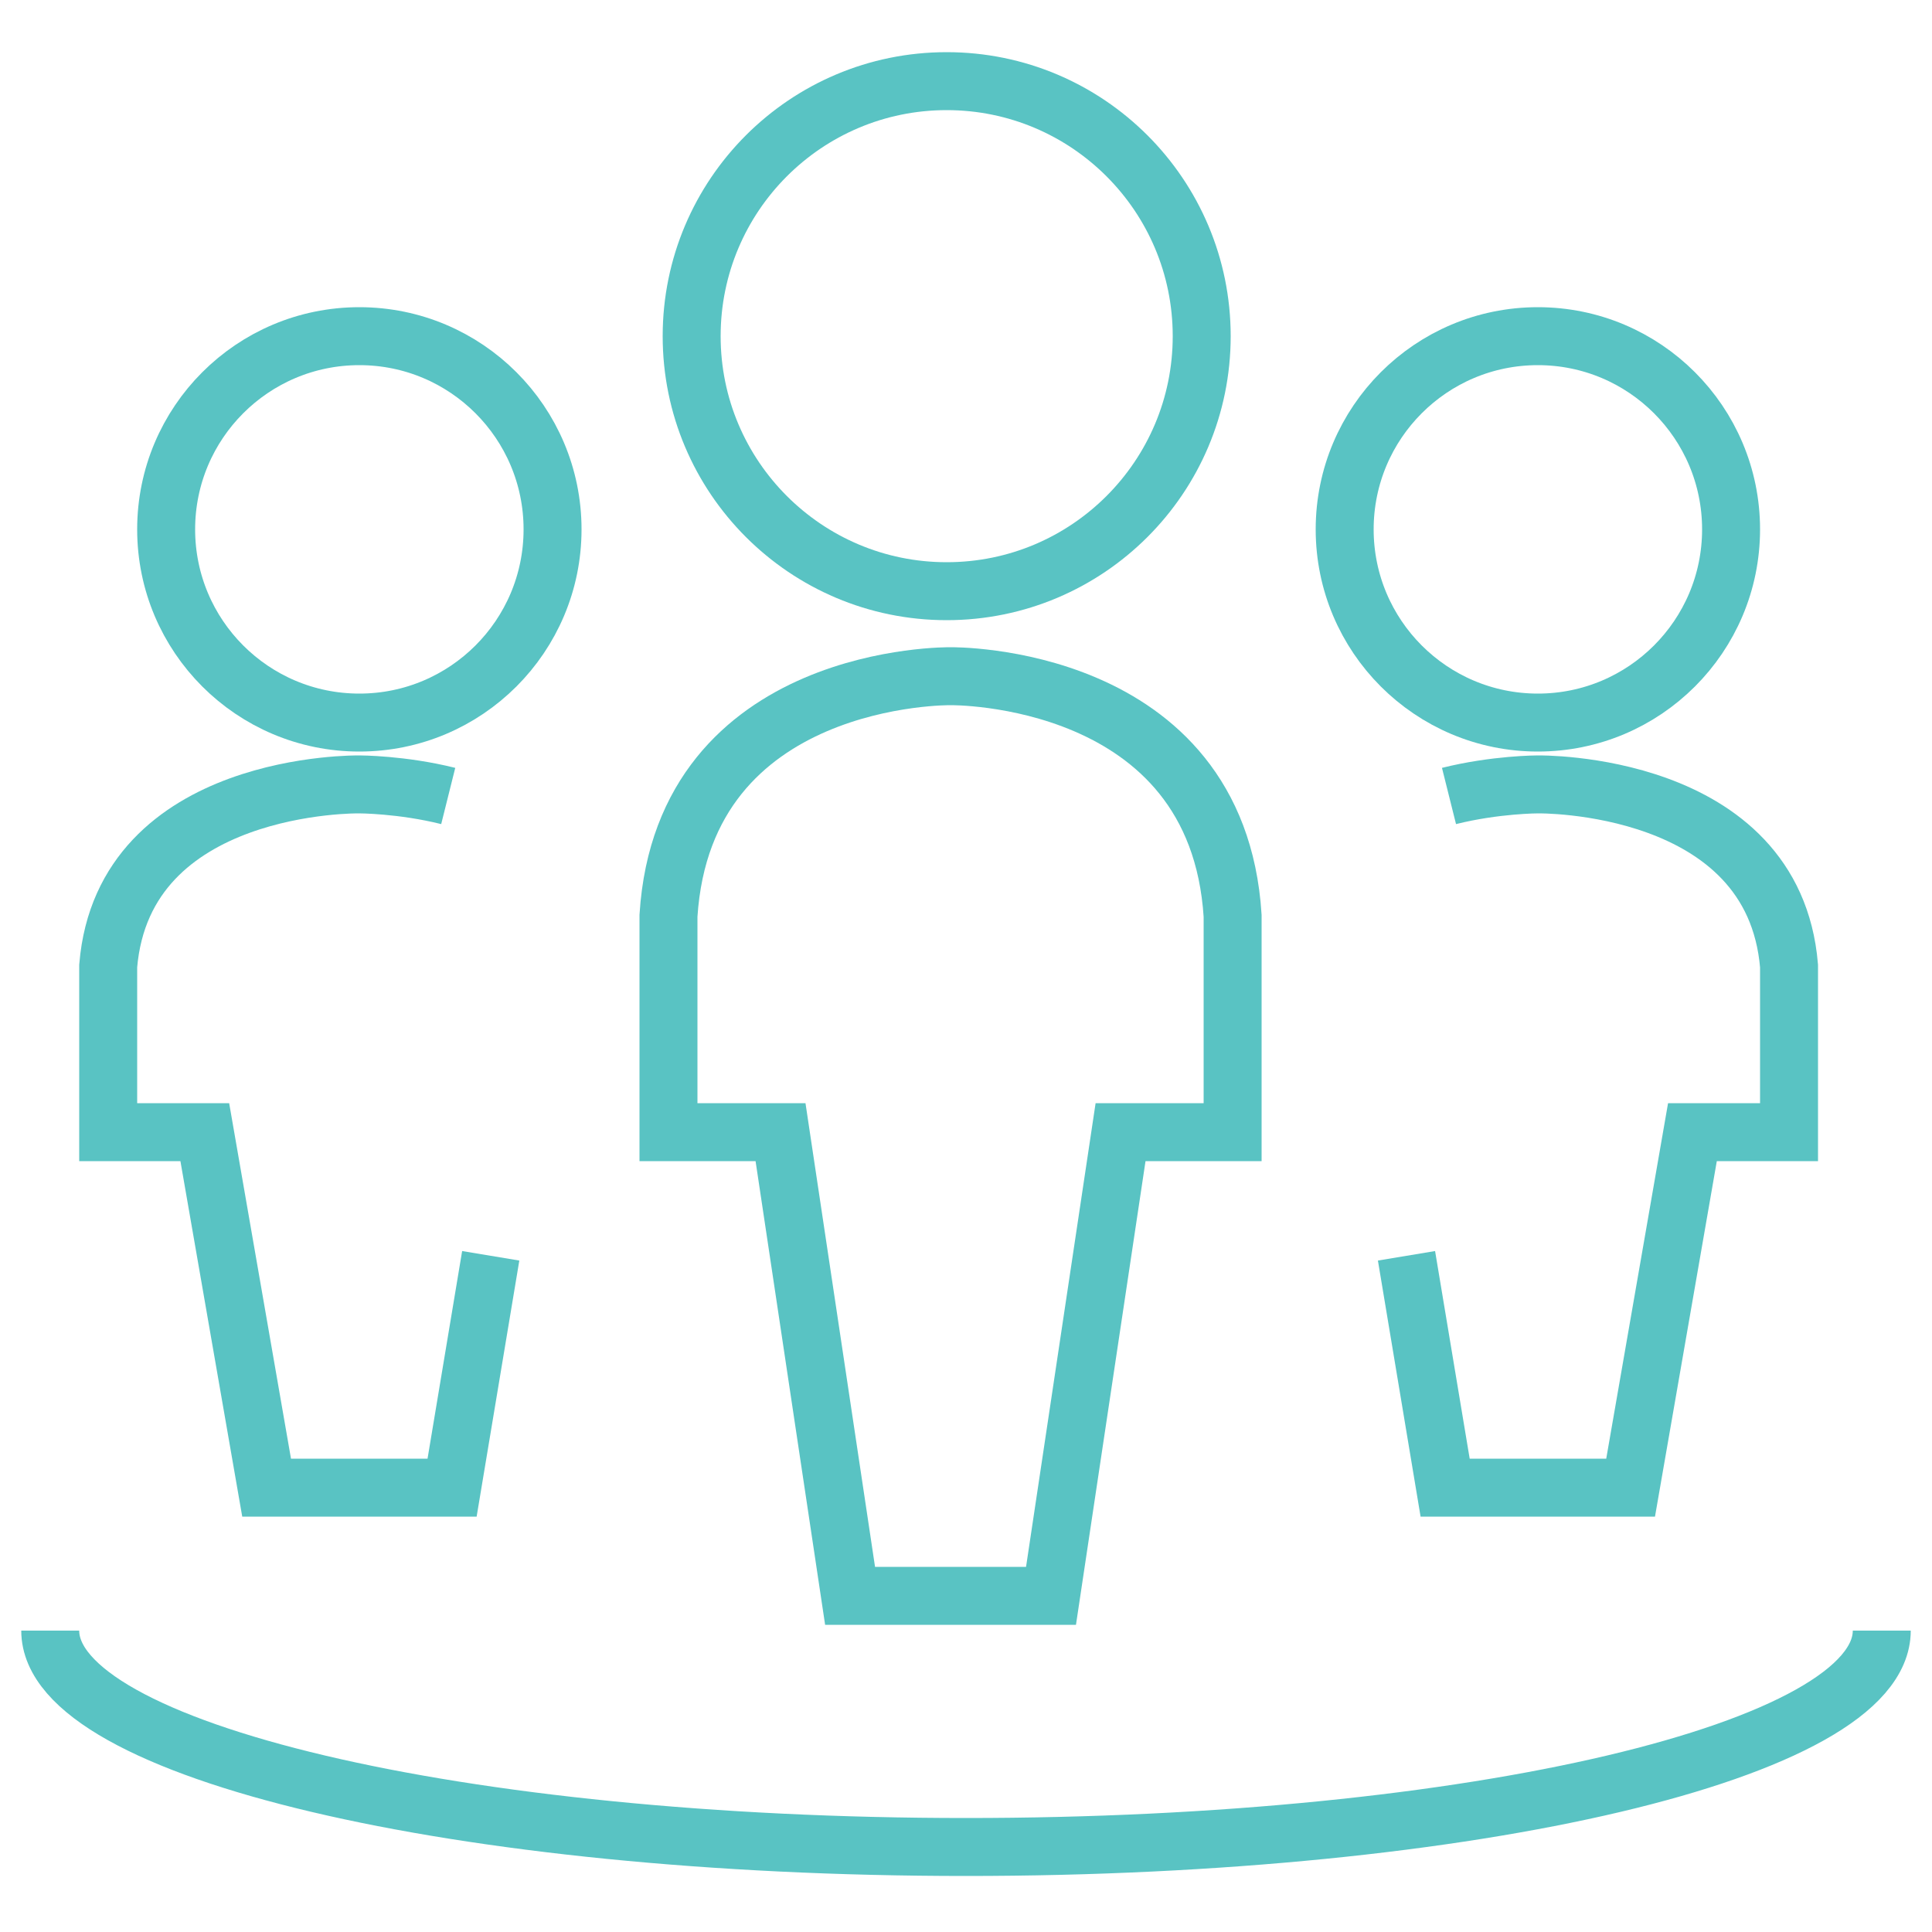
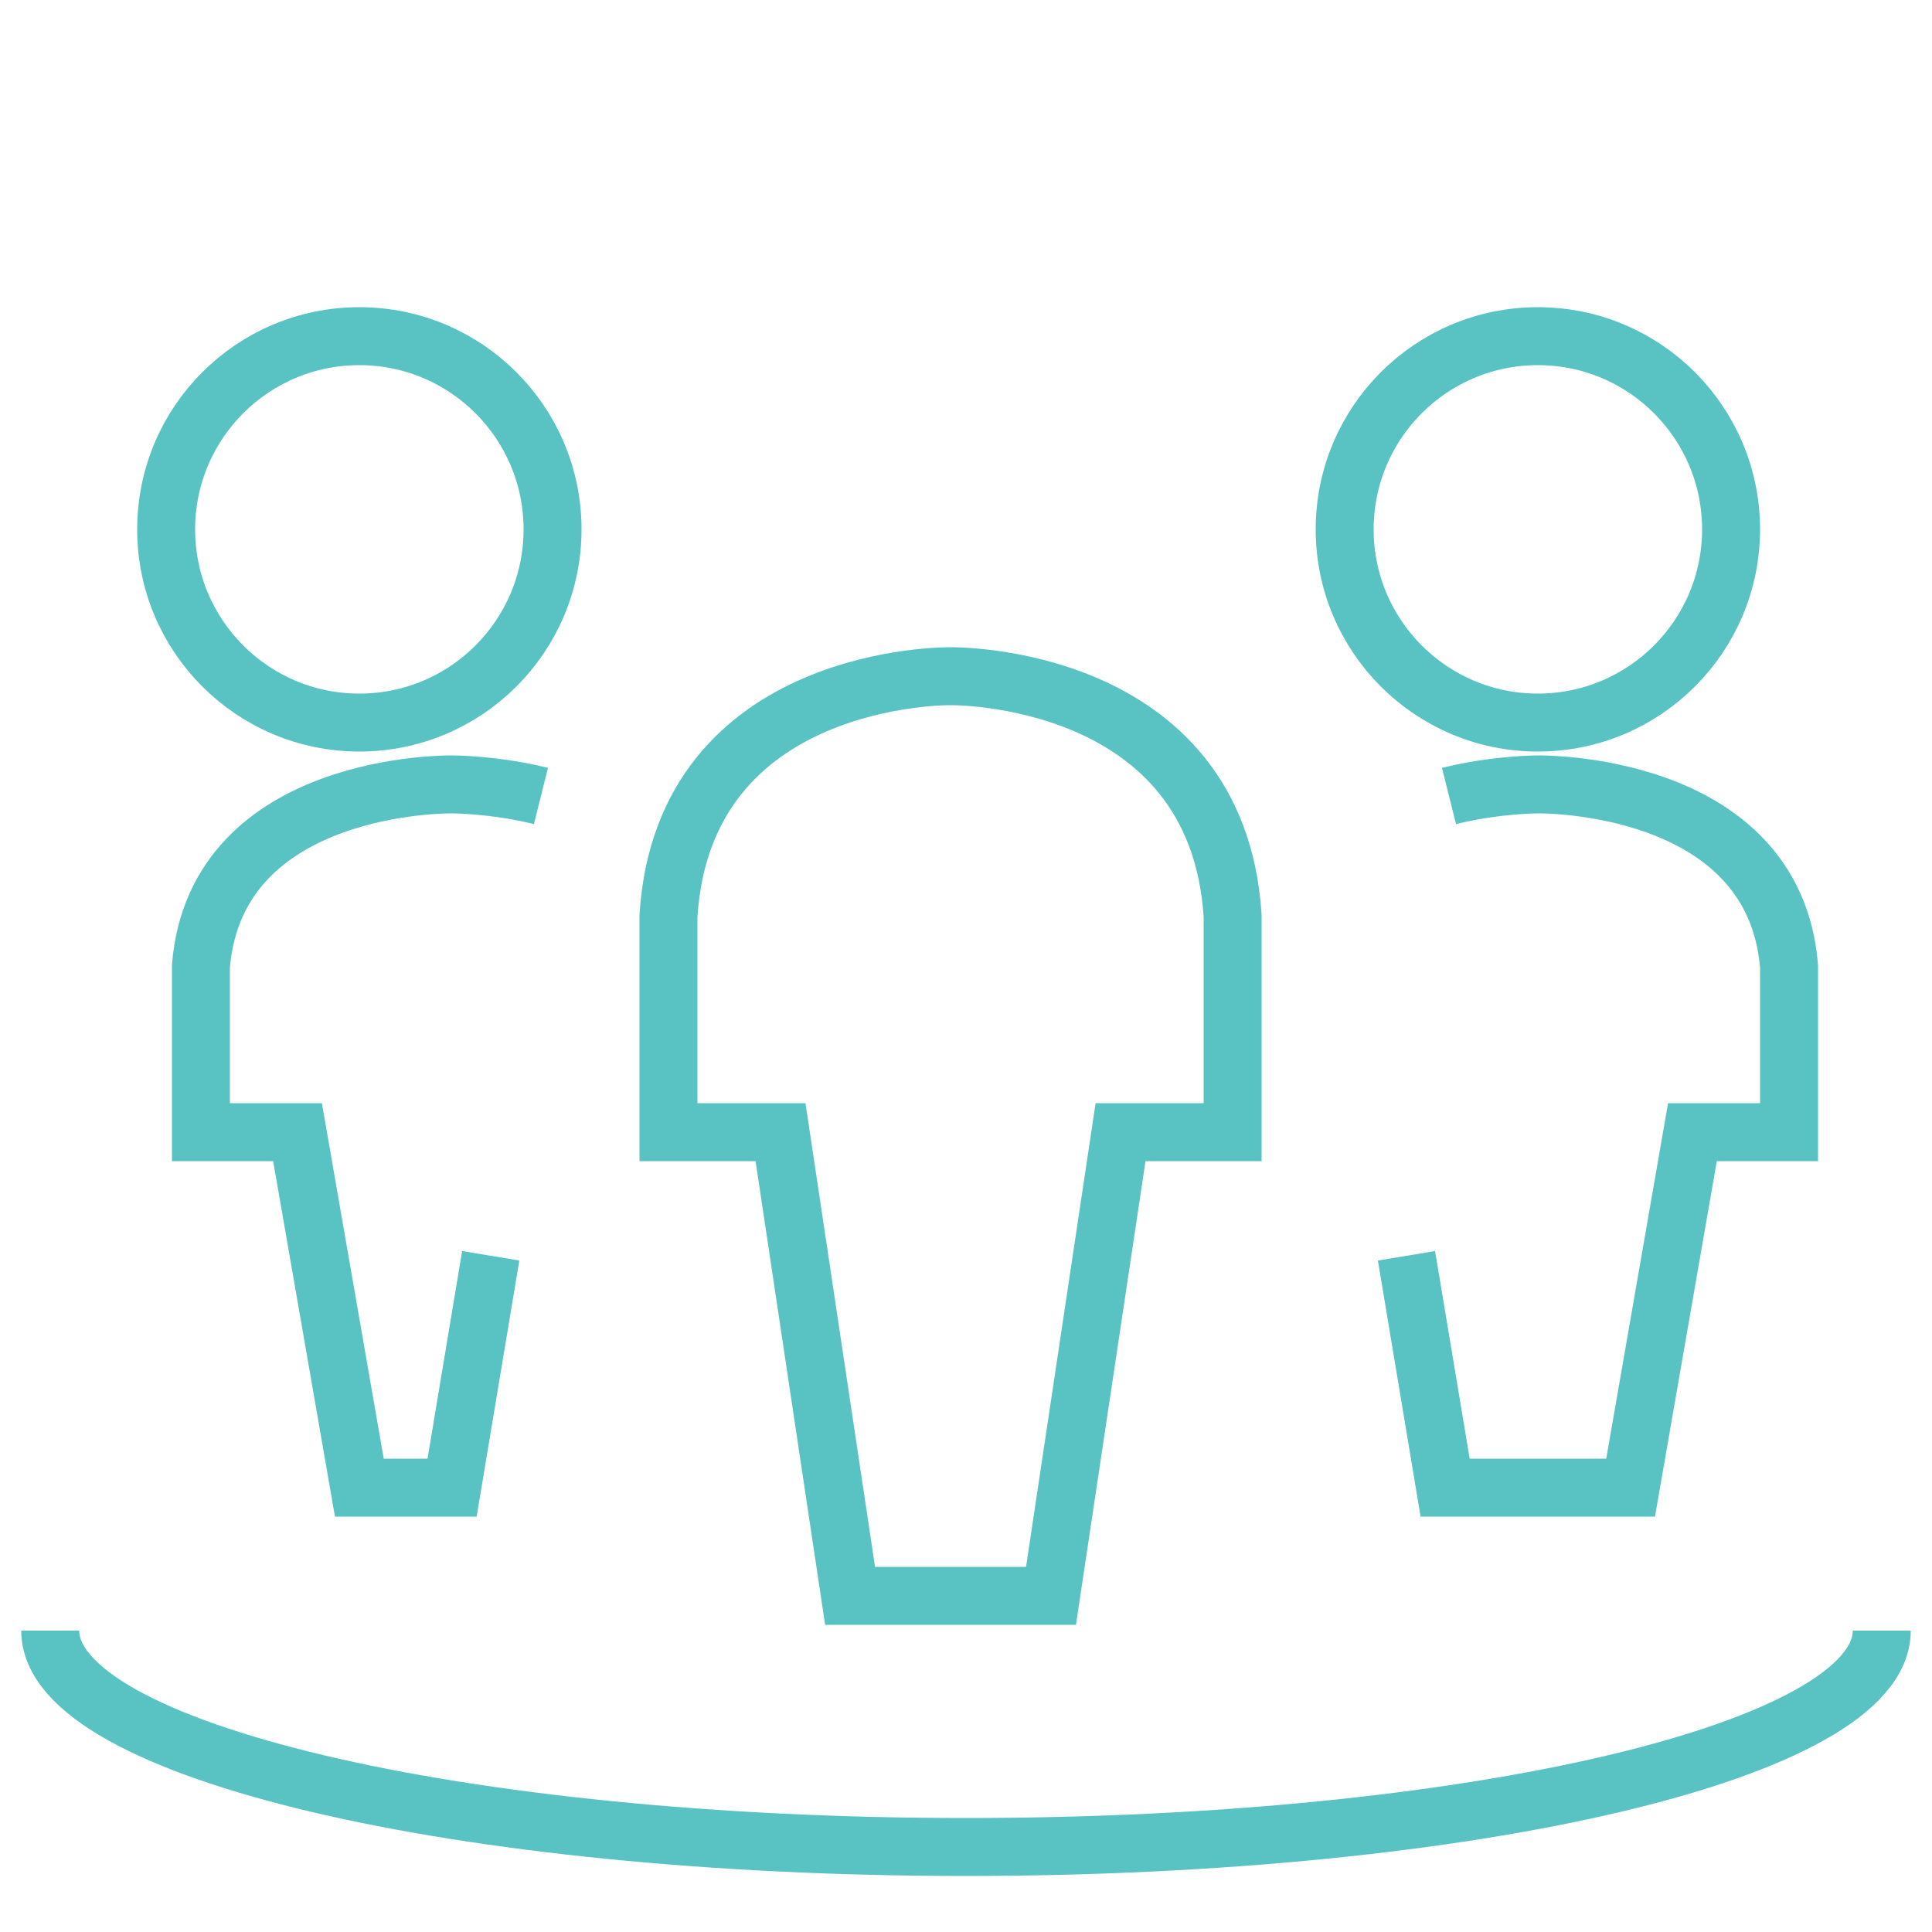
<svg xmlns="http://www.w3.org/2000/svg" id="_レイヤー_2" data-name="レイヤー 2" width="50" height="50" version="1.1" viewBox="0 0 50 50">
  <defs>
    <style>
      .cls-1 {
        fill: none;
        stroke: #59c3c3;
        stroke-miterlimit: 10;
        stroke-width: 1.5px;
      }
    </style>
  </defs>
  <path class="cls-1" d="M48.7,42.2c0,3.1-10.6,5.6-23.7,5.6S1.3,45.3,1.3,42.2" />
-   <circle class="cls-1" cx="24.5" cy="8.7" r="6.6" />
  <path class="cls-1" d="M24.5,41.3h2.7s1.8-12,1.8-12h2.9s0-5.6,0-5.6c-.4-6.3-7.3-6.2-7.3-6.2,0,0-6.9-.1-7.3,6.2v5.6h2.9l1.8,12h2.7Z" />
  <circle class="cls-1" cx="39.8" cy="13.7" r="5" />
  <path class="cls-1" d="M36.4,32.5l1,6h2.4s2.4,0,2.4,0l1.6-9.2h2.5s0-4.3,0-4.3c-.4-4.8-6.5-4.7-6.5-4.7,0,0-1.1,0-2.3.3" />
  <circle class="cls-1" cx="9.3" cy="13.7" r="5" />
-   <path class="cls-1" d="M12.7,32.5l-1,6h-2.4s-2.4,0-2.4,0l-1.6-9.2h-2.5s0-4.3,0-4.3c.4-4.8,6.5-4.7,6.5-4.7,0,0,1.1,0,2.3.3" />
+   <path class="cls-1" d="M12.7,32.5l-1,6h-2.4l-1.6-9.2h-2.5s0-4.3,0-4.3c.4-4.8,6.5-4.7,6.5-4.7,0,0,1.1,0,2.3.3" />
</svg>